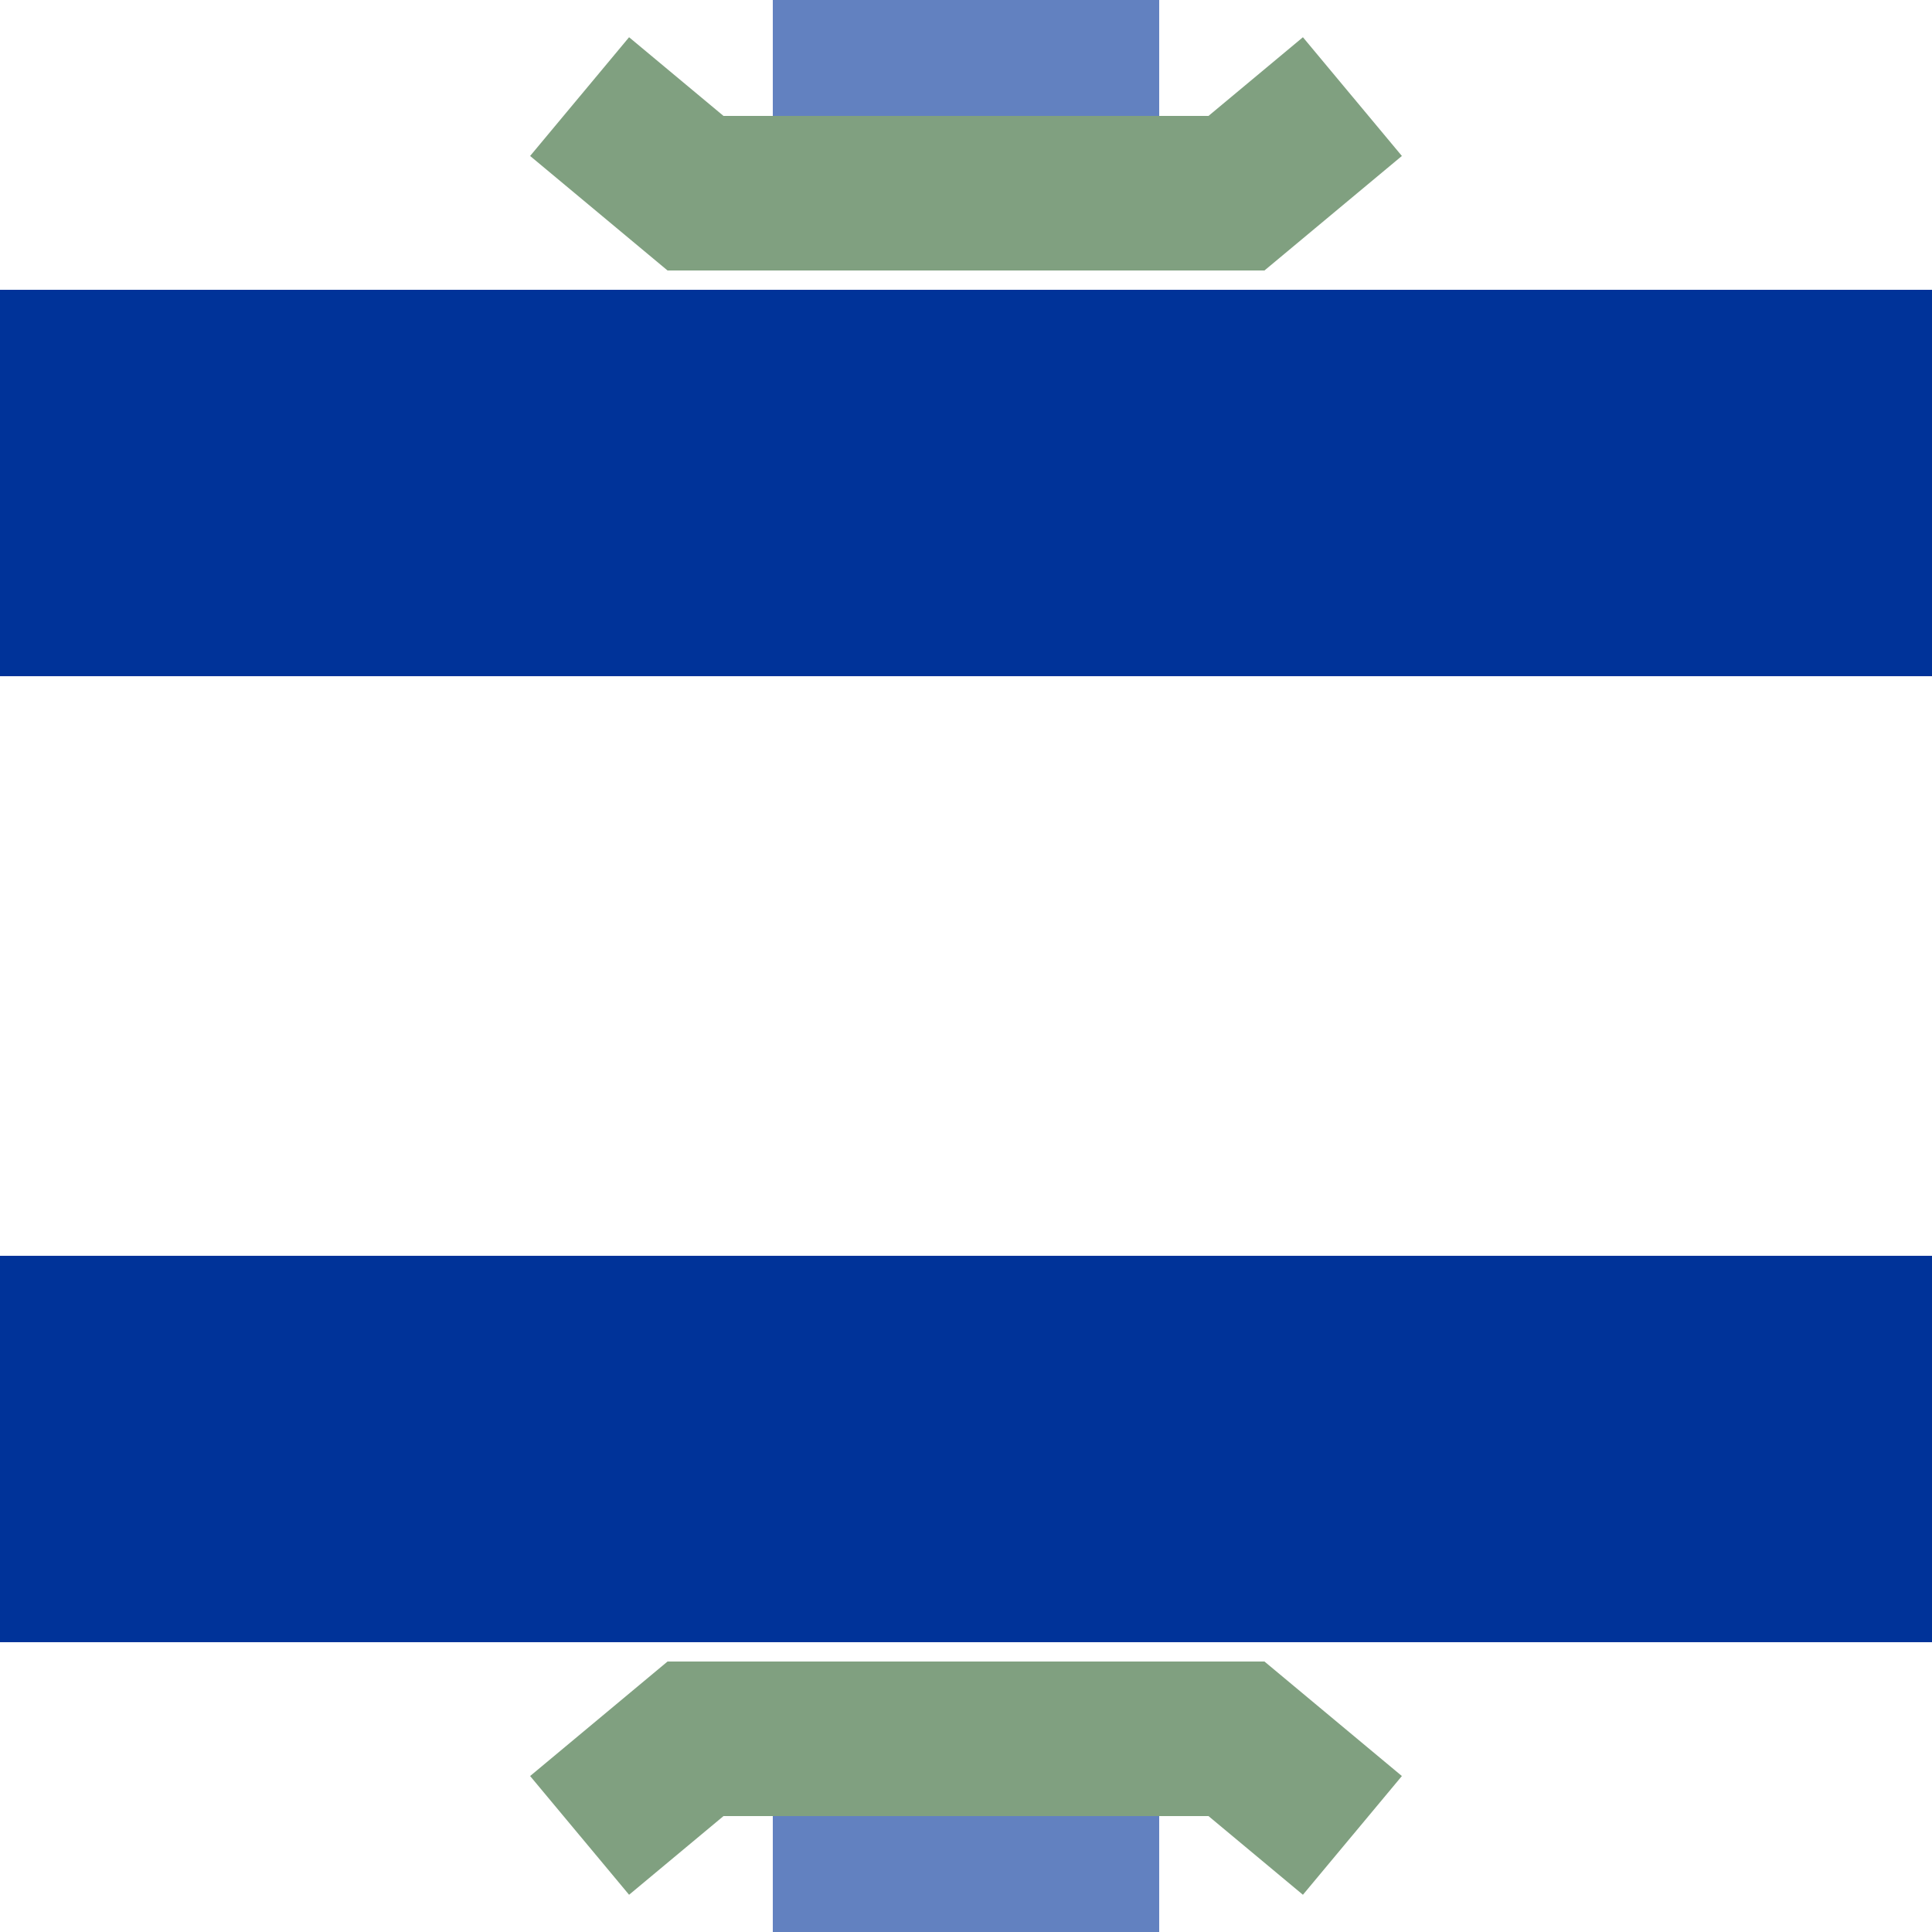
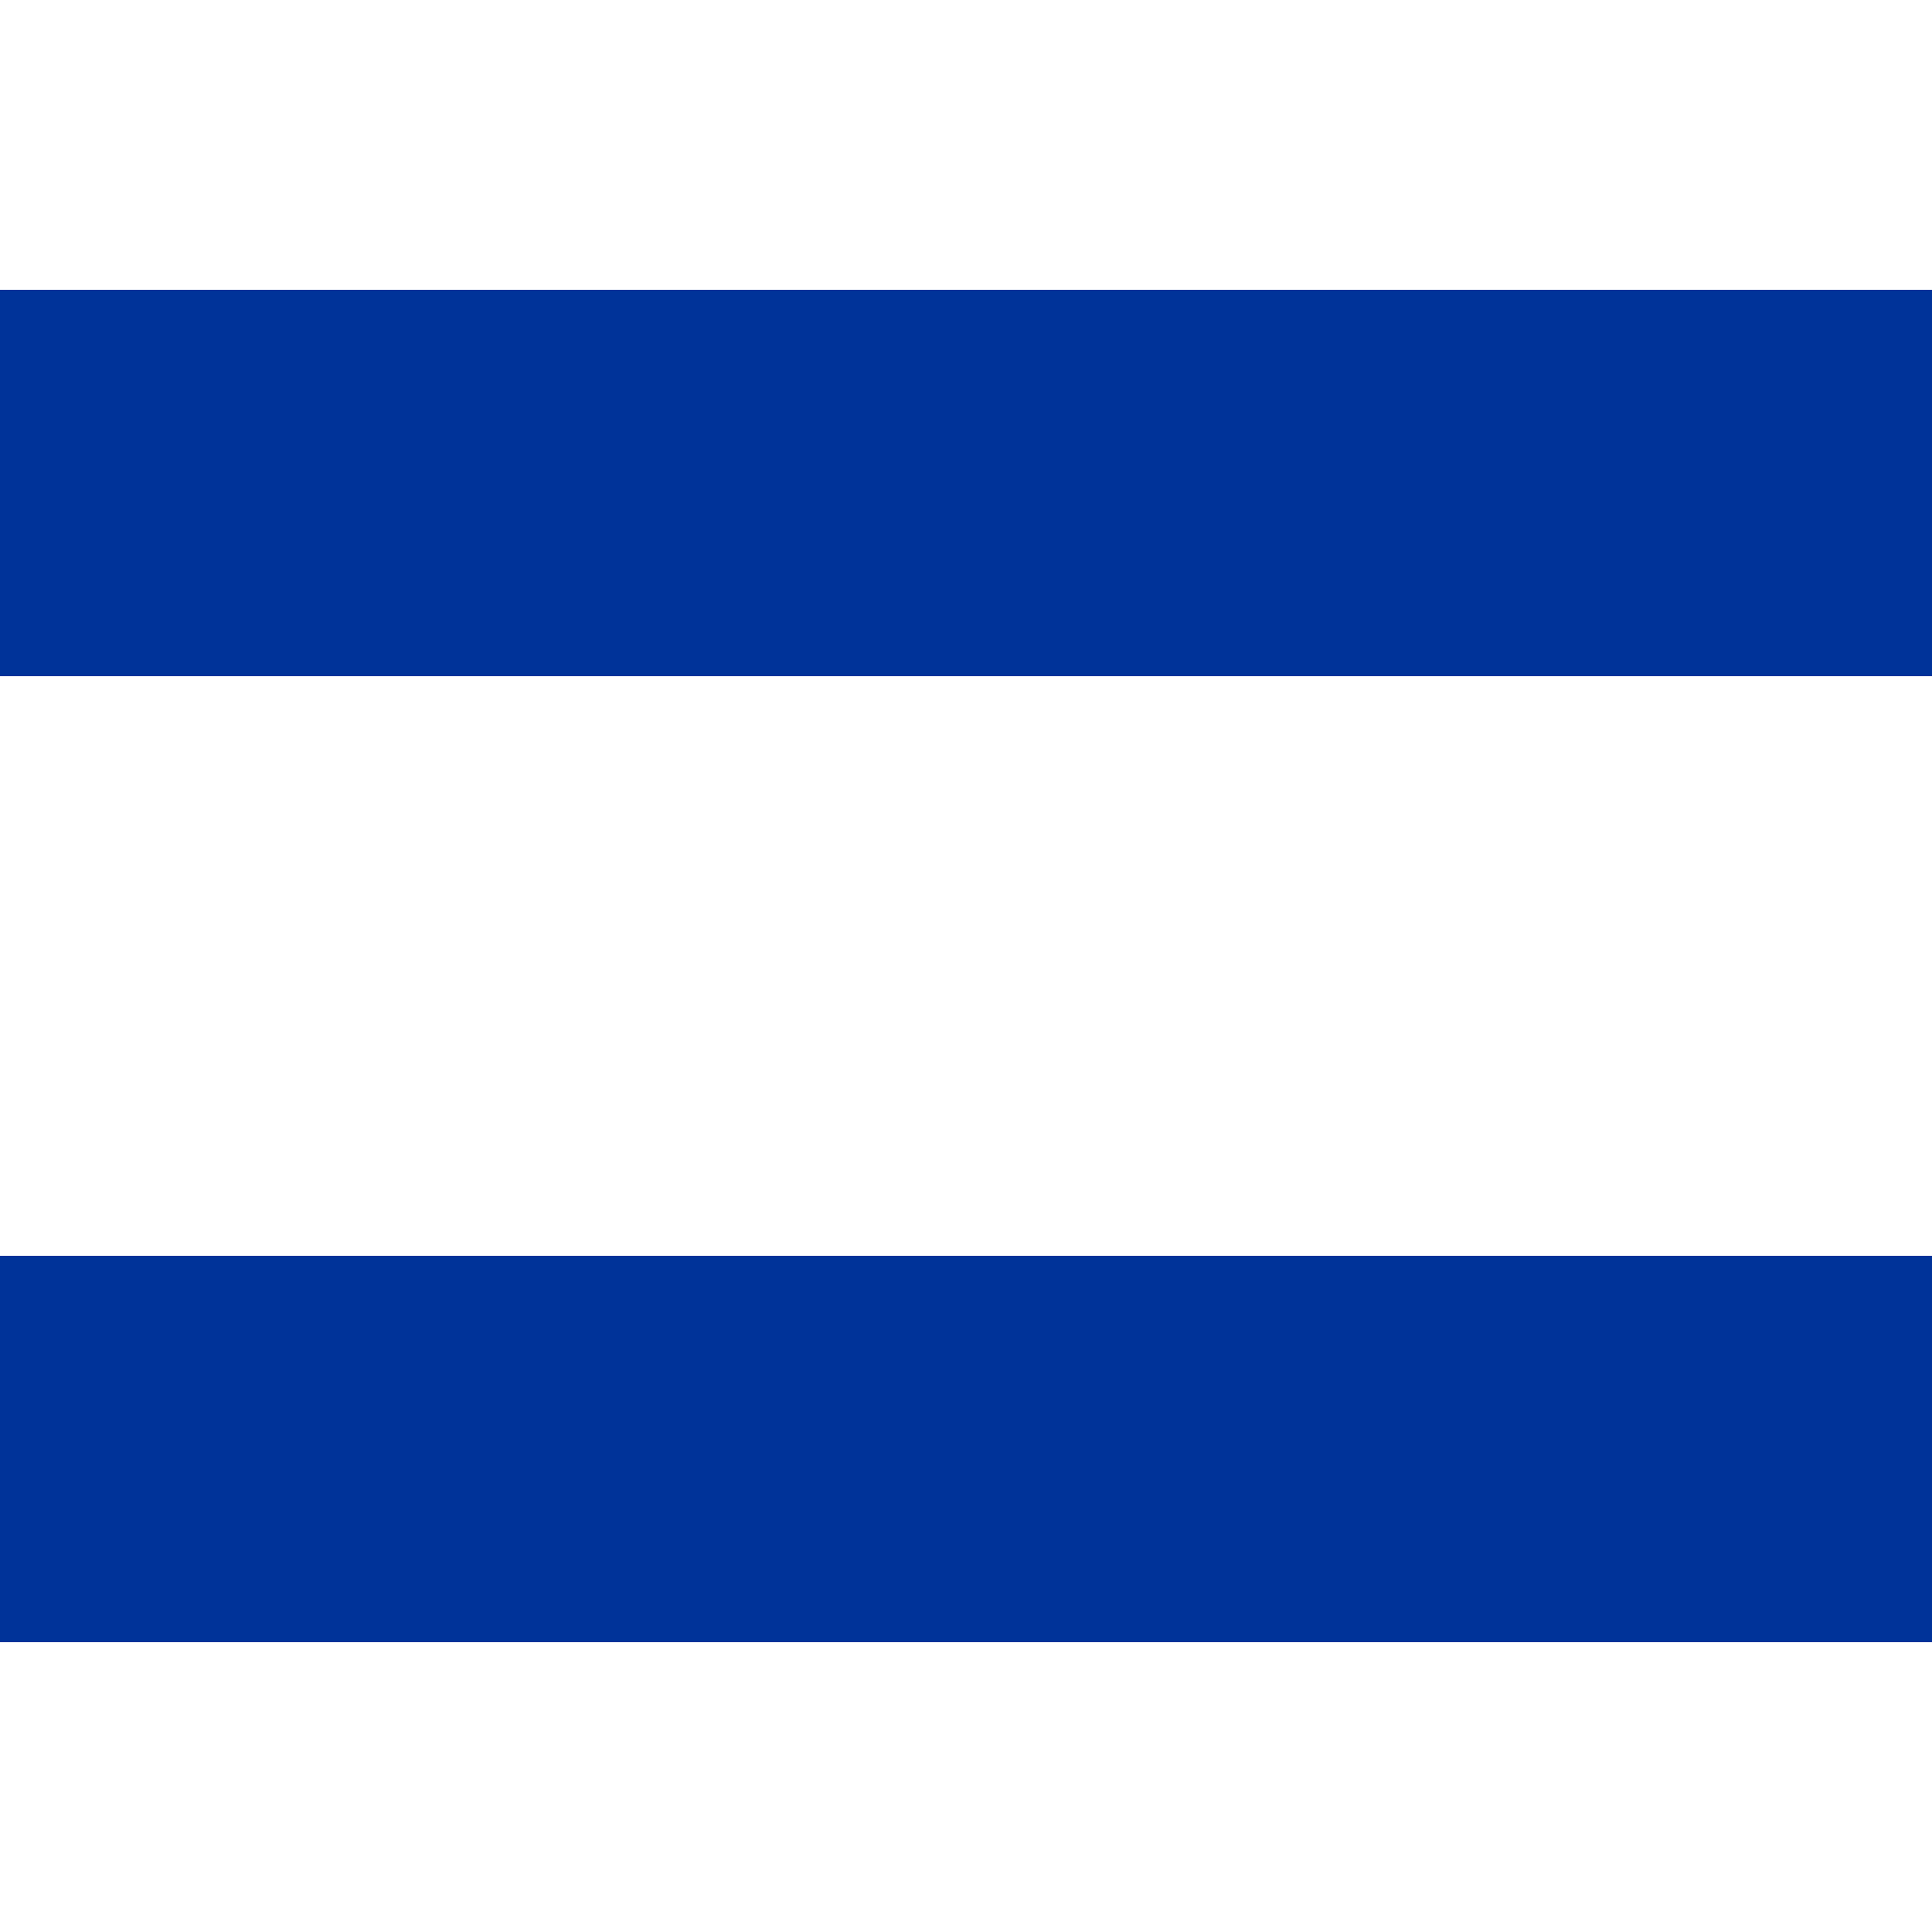
<svg xmlns="http://www.w3.org/2000/svg" width="500" height="500">
  <title>uxKRZvu</title>
  <g stroke-width="100" fill="none">
-     <path stroke="#6281c0" d="M 250,0 V 30 M 250,470 V 500" />
    <path stroke="#003399" d="M 0,125 H 500 M 0,375 H 500" />
-     <path stroke="#80A080" d="M 150,25 L 180,50 H 320 L 350,25 M 150,475 L 180,450 H 320 L 350,475" stroke-width="40" />
  </g>
</svg>